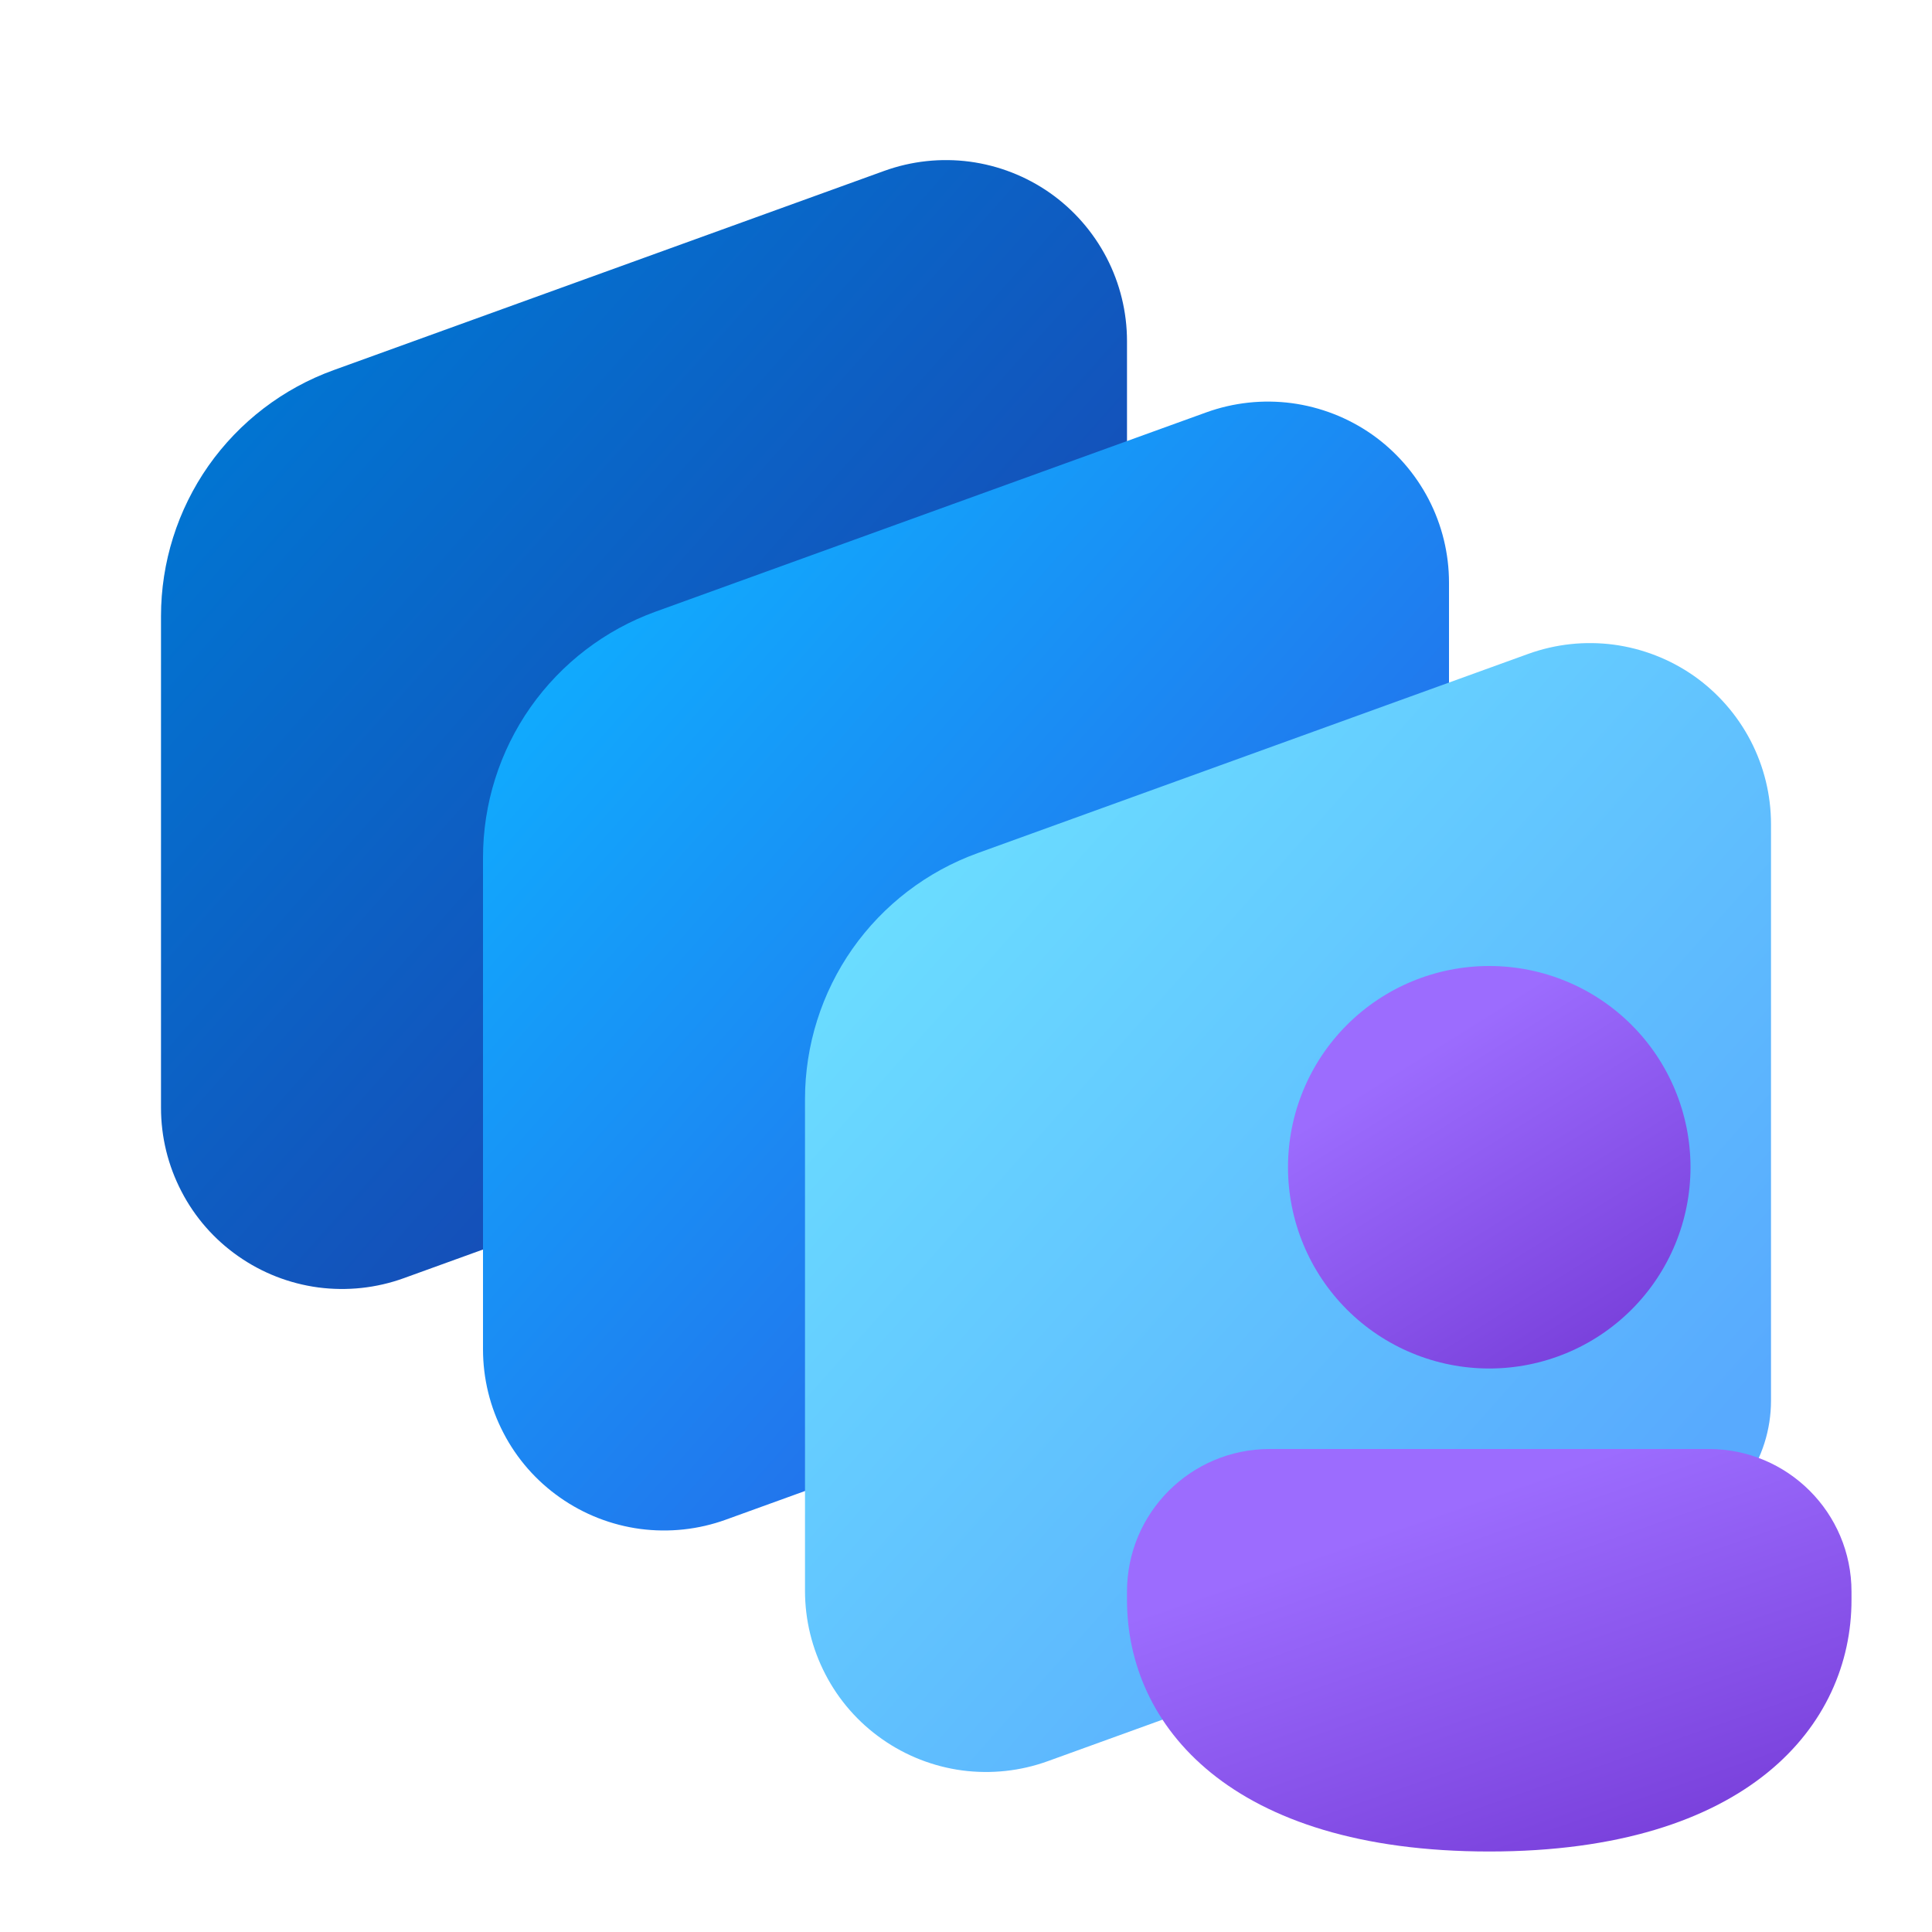
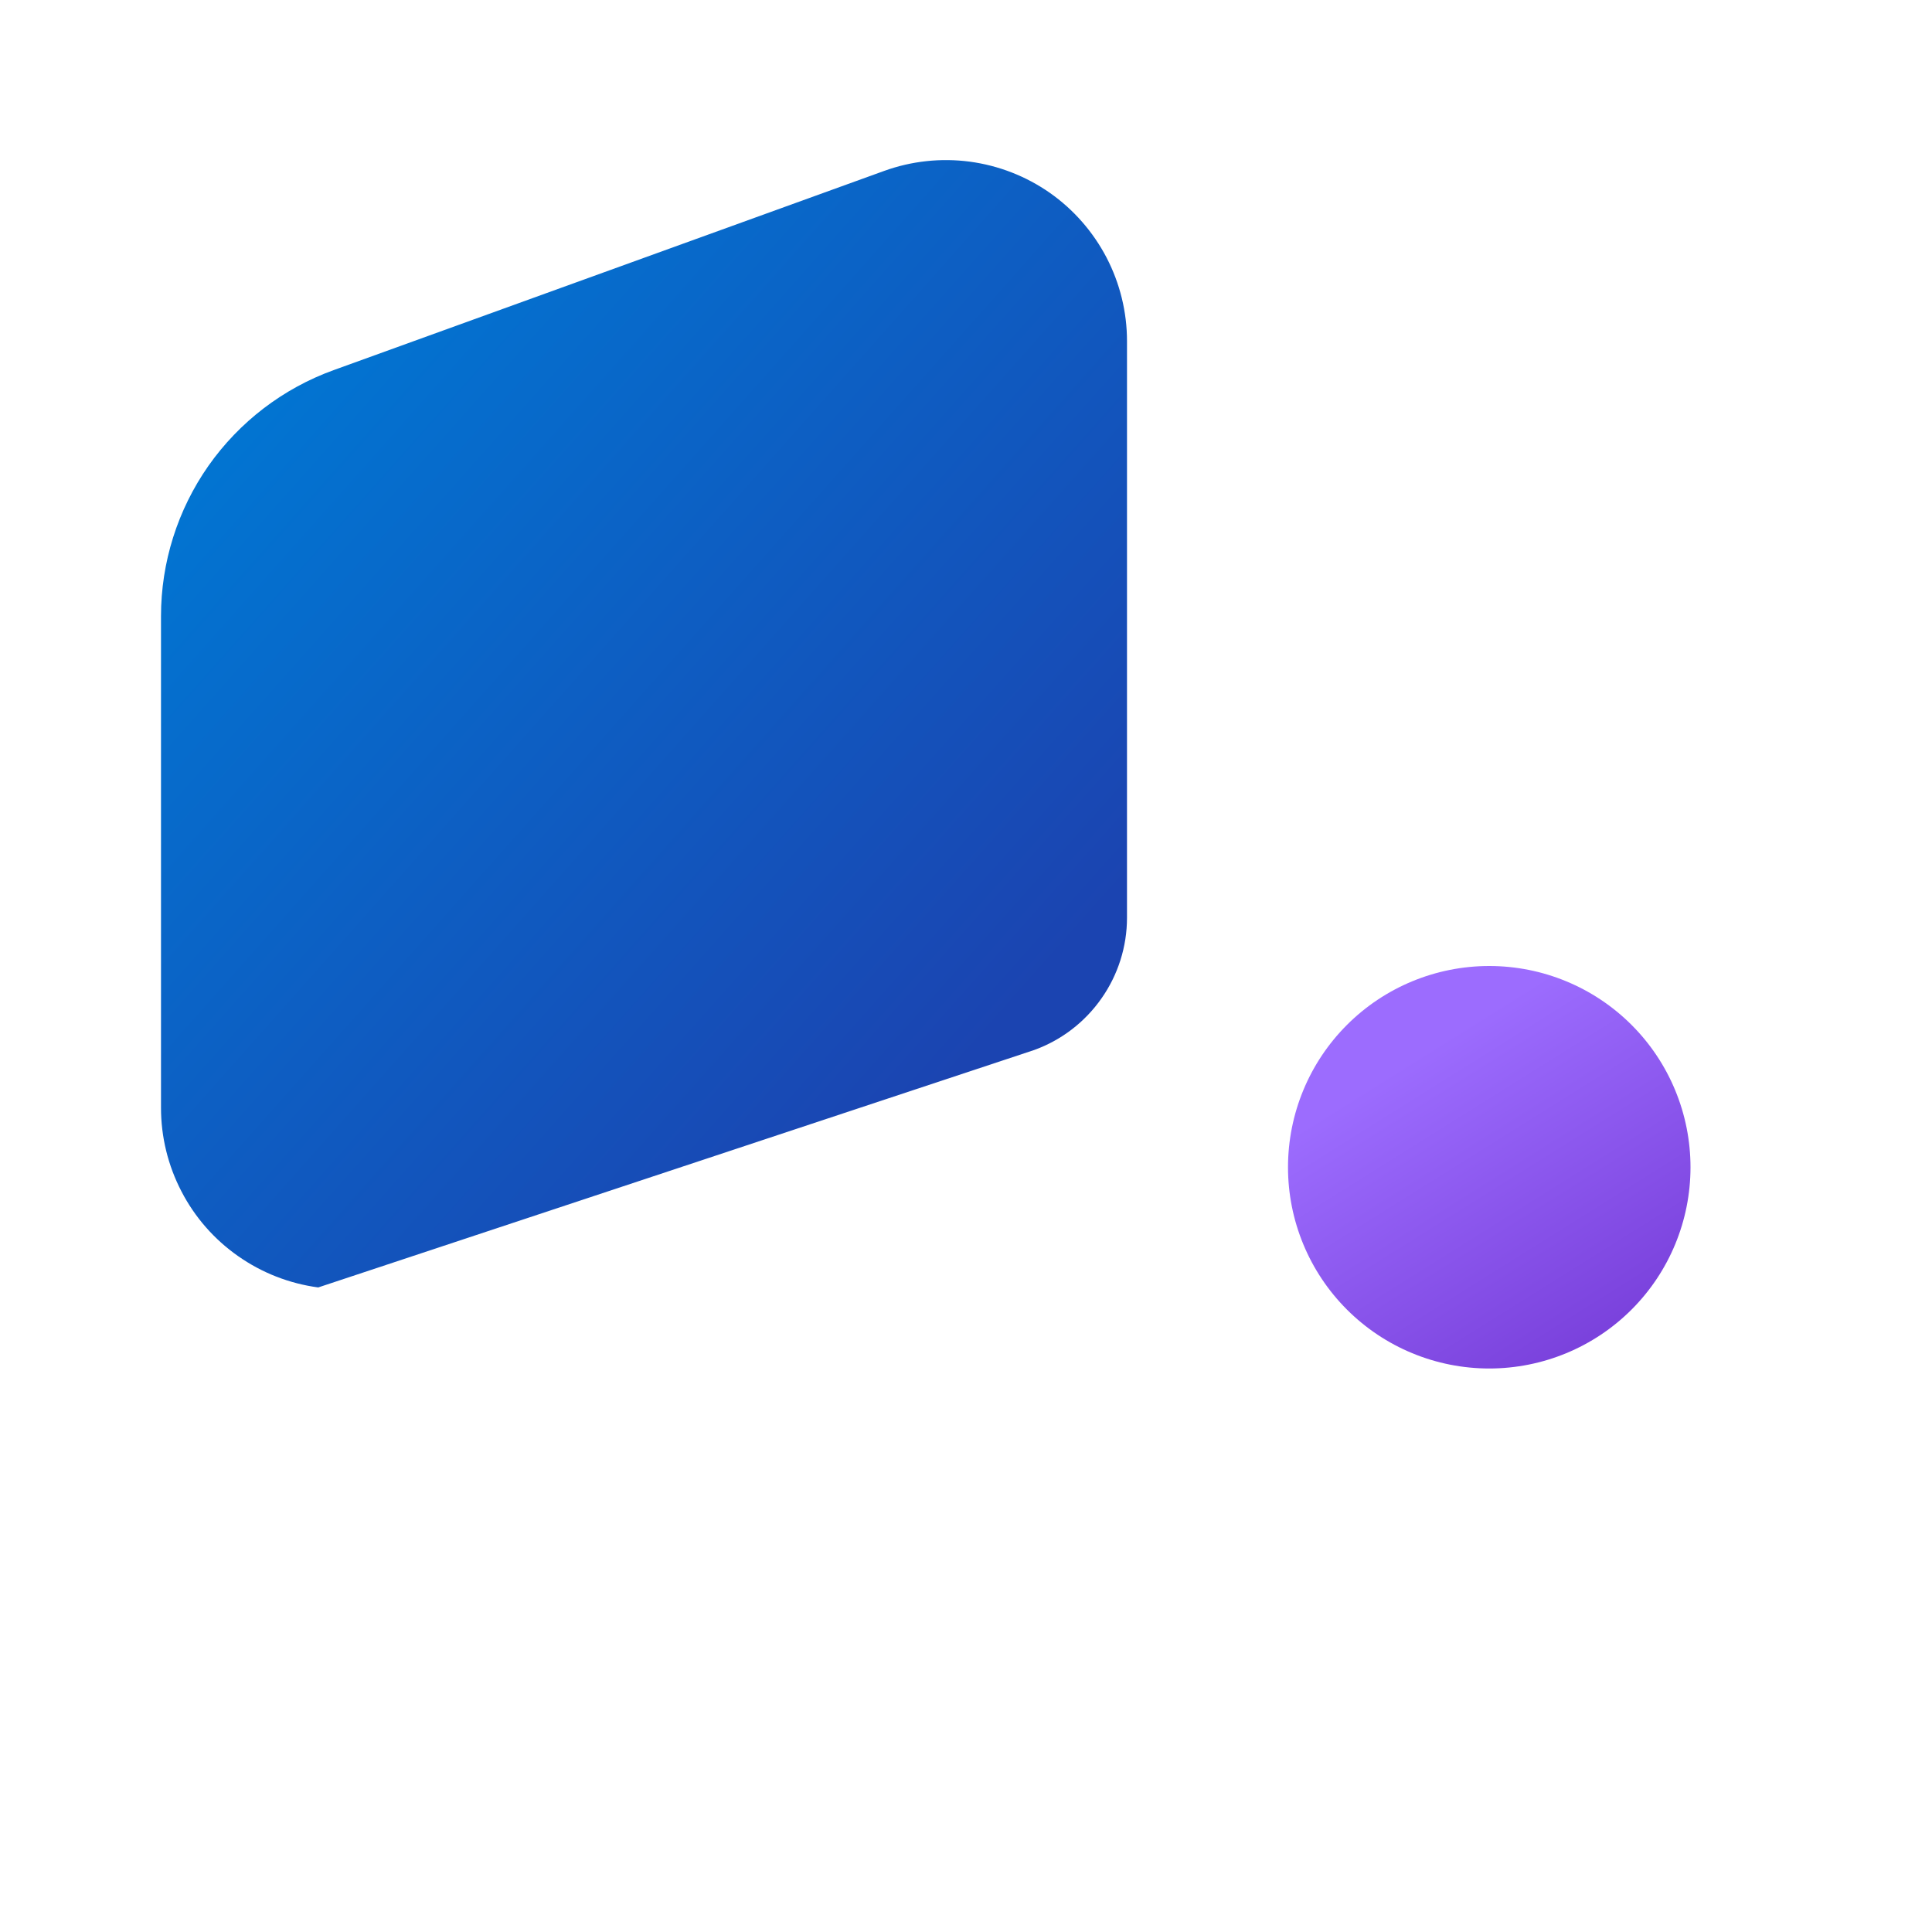
<svg xmlns="http://www.w3.org/2000/svg" width="24" height="24" viewBox="0 0 24 24" fill="none">
-   <path d="M14 4.238C14 3.877 13.913 3.521 13.746 3.2C13.579 2.88 13.338 2.604 13.042 2.396C12.746 2.189 12.405 2.056 12.046 2.008C11.688 1.961 11.324 2 10.984 2.123L4.144 4.598C3.516 4.825 2.973 5.241 2.589 5.787C2.206 6.334 2 6.986 2 7.654V13.762C2 14.123 2.087 14.479 2.254 14.8C2.42 15.121 2.662 15.397 2.958 15.604C3.254 15.812 3.595 15.945 3.953 15.993C4.312 16.04 4.676 16.001 5.016 15.878L12.846 13.044C13.184 12.922 13.476 12.698 13.682 12.404C13.889 12.11 14 11.759 14 11.4V4.238Z" fill="url(#paint0_linear_1_65)" />
-   <path d="M18 7.238C18 6.877 17.913 6.521 17.746 6.2C17.579 5.88 17.338 5.604 17.042 5.396C16.746 5.189 16.404 5.056 16.046 5.008C15.688 4.961 15.324 5 14.984 5.123L8.144 7.598C7.516 7.825 6.973 8.241 6.589 8.787C6.206 9.334 6 9.986 6 10.654V16.762C6 17.123 6.087 17.48 6.254 17.8C6.42 18.121 6.662 18.397 6.958 18.604C7.254 18.812 7.595 18.945 7.953 18.993C8.312 19.04 8.676 19.001 9.016 18.878L16.846 16.044C17.184 15.922 17.476 15.698 17.682 15.404C17.889 15.11 18 14.759 18 14.4V7.238Z" fill="url(#paint1_linear_1_65)" />
-   <path d="M22 10.238C22 9.877 21.913 9.521 21.746 9.2C21.579 8.88 21.338 8.604 21.042 8.396C20.746 8.189 20.404 8.056 20.046 8.008C19.688 7.961 19.324 8 18.984 8.123L12.144 10.598C11.516 10.825 10.973 11.241 10.589 11.787C10.206 12.334 10 12.986 10 13.654V19.762C10 20.123 10.087 20.48 10.254 20.8C10.42 21.121 10.662 21.397 10.958 21.604C11.254 21.812 11.595 21.945 11.953 21.993C12.312 22.04 12.676 22.001 13.016 21.878L20.846 19.044C21.184 18.922 21.476 18.698 21.682 18.404C21.889 18.11 22 17.759 22 17.4V10.238Z" fill="url(#paint2_linear_1_65)" />
-   <path d="M23 19.875C23 21.431 21.714 23 18.5 23C15.286 23 14 21.437 14 19.875V19.772C14 18.792 14.794 18 15.773 18H21.227C22.207 18 23 18.793 23 19.772V19.875Z" fill="url(#paint3_linear_1_65)" />
+   <path d="M14 4.238C14 3.877 13.913 3.521 13.746 3.2C13.579 2.88 13.338 2.604 13.042 2.396C12.746 2.189 12.405 2.056 12.046 2.008C11.688 1.961 11.324 2 10.984 2.123L4.144 4.598C3.516 4.825 2.973 5.241 2.589 5.787C2.206 6.334 2 6.986 2 7.654V13.762C2 14.123 2.087 14.479 2.254 14.8C2.42 15.121 2.662 15.397 2.958 15.604C3.254 15.812 3.595 15.945 3.953 15.993L12.846 13.044C13.184 12.922 13.476 12.698 13.682 12.404C13.889 12.11 14 11.759 14 11.4V4.238Z" fill="url(#paint0_linear_1_65)" />
  <path d="M21 14.5C21 15.163 20.737 15.799 20.268 16.268C19.799 16.737 19.163 17 18.5 17C17.837 17 17.201 16.737 16.732 16.268C16.263 15.799 16 15.163 16 14.5C16 13.837 16.263 13.201 16.732 12.732C17.201 12.263 17.837 12 18.5 12C19.163 12 19.799 12.263 20.268 12.732C20.737 13.201 21 13.837 21 14.5Z" fill="url(#paint4_linear_1_65)" />
  <defs>
    <linearGradient id="paint0_linear_1_65" x1="2.429" y1="4.617" x2="12.05" y2="13.167" gradientUnits="userSpaceOnUse">
      <stop stop-color="#0078D4" />
      <stop offset="1" stop-color="#1B44B1" />
    </linearGradient>
    <linearGradient id="paint1_linear_1_65" x1="6.429" y1="7.617" x2="16.049" y2="16.167" gradientUnits="userSpaceOnUse">
      <stop stop-color="#0FAFFF" />
      <stop offset="1" stop-color="#2764E7" />
    </linearGradient>
    <linearGradient id="paint2_linear_1_65" x1="10.429" y1="10.617" x2="20.049" y2="19.167" gradientUnits="userSpaceOnUse">
      <stop stop-color="#6CE0FF" />
      <stop offset="1" stop-color="#58AAFE" />
    </linearGradient>
    <linearGradient id="paint3_linear_1_65" x1="16.14" y1="18.665" x2="17.898" y2="23.718" gradientUnits="userSpaceOnUse">
      <stop offset="0.125" stop-color="#9C6CFE" />
      <stop offset="1" stop-color="#7A41DC" />
    </linearGradient>
    <linearGradient id="paint4_linear_1_65" x1="17.189" y1="12.665" x2="19.737" y2="16.734" gradientUnits="userSpaceOnUse">
      <stop offset="0.125" stop-color="#9C6CFE" />
      <stop offset="1" stop-color="#7A41DC" />
    </linearGradient>
  </defs>
</svg>